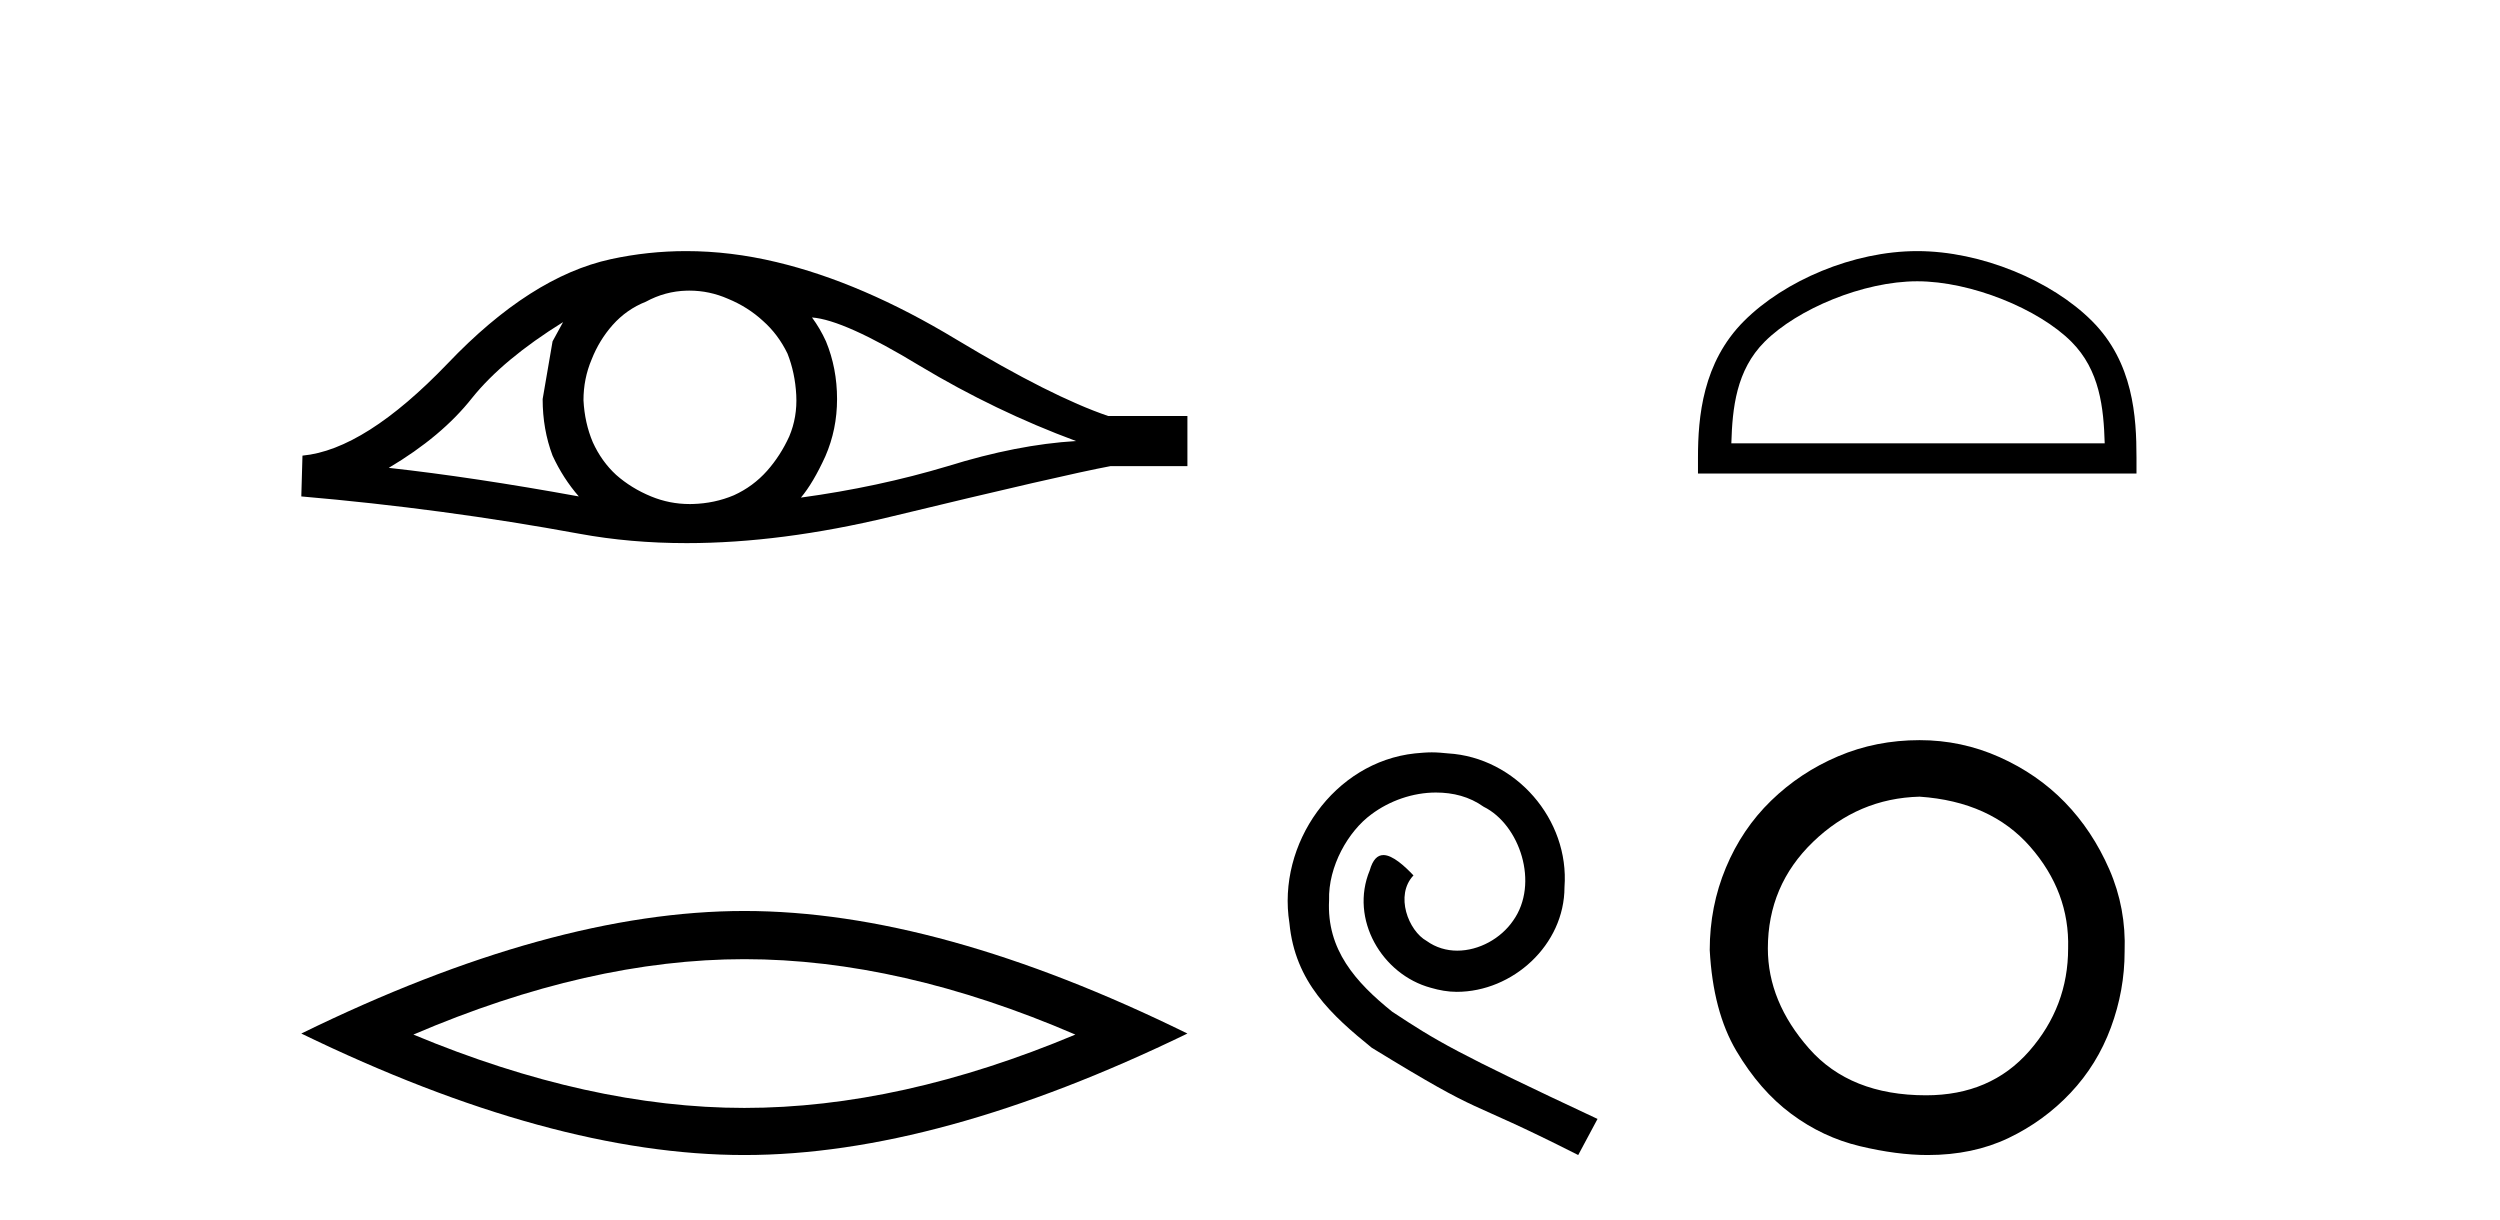
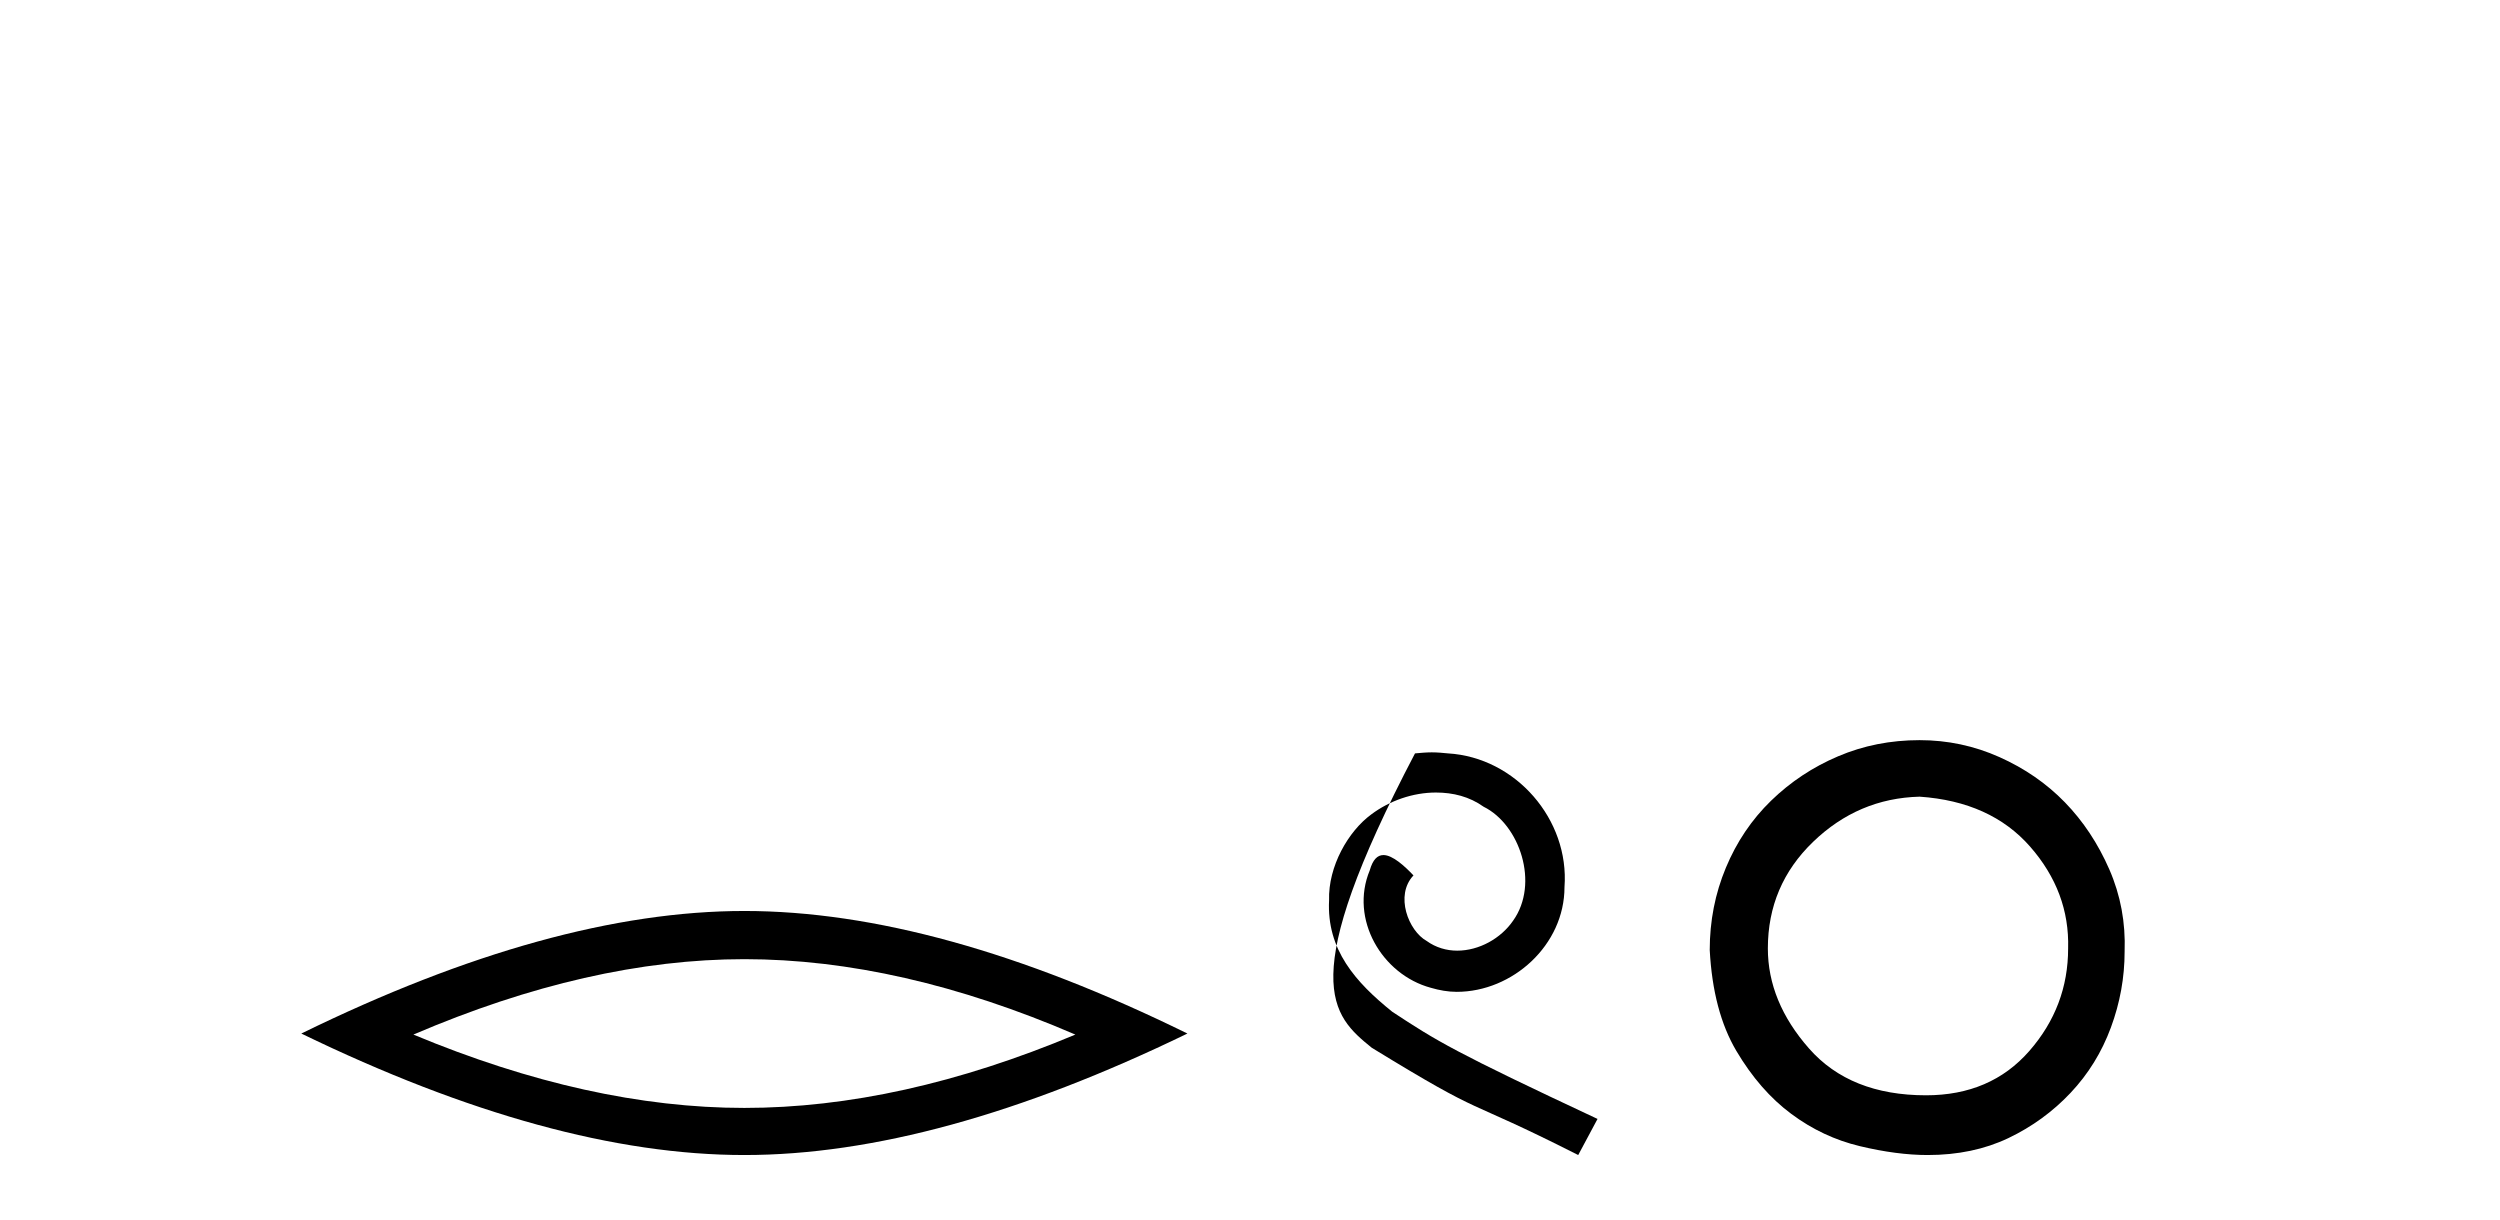
<svg xmlns="http://www.w3.org/2000/svg" width="84.0" height="41.0">
-   <path d="M 18.919 10.823 Q 18.762 11.117 18.566 11.47 L 18.233 13.409 Q 18.233 14.428 18.566 15.309 Q 18.919 16.073 19.448 16.68 Q 15.902 16.034 13.062 15.72 Q 14.845 14.663 15.863 13.37 Q 16.901 12.077 18.919 10.823 ZM 27.283 10.667 Q 28.36 10.745 30.907 12.293 Q 33.453 13.82 36.156 14.819 Q 34.178 14.937 31.847 15.662 Q 29.496 16.367 26.911 16.719 Q 27.322 16.23 27.733 15.329 Q 28.125 14.428 28.125 13.409 Q 28.125 12.371 27.753 11.47 Q 27.557 11.039 27.283 10.667 ZM 23.162 9.765 Q 23.838 9.765 24.462 10.04 Q 25.128 10.314 25.638 10.784 Q 26.147 11.235 26.46 11.881 Q 26.715 12.528 26.754 13.272 Q 26.793 14.016 26.519 14.663 Q 26.225 15.309 25.775 15.818 Q 25.305 16.347 24.658 16.641 Q 24.012 16.915 23.267 16.935 Q 23.219 16.936 23.171 16.936 Q 22.498 16.936 21.877 16.68 Q 21.211 16.406 20.701 15.955 Q 20.212 15.505 19.918 14.859 Q 19.644 14.212 19.605 13.448 Q 19.605 12.723 19.879 12.077 Q 20.133 11.431 20.584 10.921 Q 21.054 10.393 21.7 10.138 Q 22.347 9.785 23.072 9.766 Q 23.117 9.765 23.162 9.765 ZM 23.054 8.437 Q 21.773 8.437 20.525 8.708 Q 17.822 9.296 15.041 12.214 Q 12.259 15.113 10.163 15.309 L 10.124 16.68 Q 14.884 17.091 19.467 17.934 Q 21.181 18.249 23.073 18.249 Q 26.241 18.249 29.908 17.366 Q 35.745 15.955 37.312 15.662 L 39.897 15.662 L 39.897 13.977 L 37.233 13.977 Q 35.333 13.331 32.141 11.411 Q 28.967 9.492 26.088 8.806 Q 24.548 8.437 23.054 8.437 Z" style="fill:#000000;stroke:none" />
  <path d="M 25.011 32.228 Q 30.254 32.228 36.132 34.762 Q 30.254 37.226 25.011 37.226 Q 19.802 37.226 13.89 34.762 Q 19.802 32.228 25.011 32.228 ZM 25.011 30.609 Q 18.535 30.609 10.124 34.727 Q 18.535 38.809 25.011 38.809 Q 31.486 38.809 39.897 34.727 Q 31.521 30.609 25.011 30.609 Z" style="fill:#000000;stroke:none" />
-   <path d="M 48.108 25.279 C 47.92 25.279 47.732 25.297 47.544 25.314 C 44.828 25.604 42.898 28.354 43.325 31.019 C 43.513 33.001 44.743 34.111 46.092 35.205 C 50.107 37.665 48.979 36.759 53.028 38.809 L 53.677 37.596 C 48.86 35.341 48.279 34.983 46.776 33.992 C 45.546 33.001 44.572 31.908 44.657 30.251 C 44.623 29.106 45.306 27.927 46.075 27.364 C 46.69 26.902 47.476 26.629 48.245 26.629 C 48.826 26.629 49.372 26.766 49.851 27.107 C 51.063 27.705 51.73 29.687 50.841 30.934 C 50.431 31.532 49.697 31.942 48.962 31.942 C 48.603 31.942 48.245 31.839 47.937 31.617 C 47.322 31.276 46.861 30.08 47.493 29.414 C 47.203 29.106 46.793 28.73 46.485 28.73 C 46.28 28.73 46.126 28.884 46.024 29.243 C 45.341 30.883 46.434 32.745 48.074 33.189 C 48.364 33.274 48.655 33.326 48.945 33.326 C 50.824 33.326 52.567 31.754 52.567 29.807 C 52.738 27.534 50.927 25.45 48.655 25.314 C 48.484 25.297 48.296 25.279 48.108 25.279 Z" style="fill:#000000;stroke:none" />
-   <path d="M 64.419 9.451 C 66.231 9.451 68.5 10.382 69.597 11.48 C 70.558 12.44 70.683 13.713 70.718 14.896 L 58.173 14.896 C 58.208 13.713 58.334 12.44 59.294 11.48 C 60.392 10.382 62.607 9.451 64.419 9.451 ZM 64.419 8.437 C 62.269 8.437 59.956 9.43 58.6 10.786 C 57.21 12.176 57.052 14.007 57.052 15.377 L 57.052 15.911 L 71.786 15.911 L 71.786 15.377 C 71.786 14.007 71.682 12.176 70.291 10.786 C 68.936 9.43 66.569 8.437 64.419 8.437 Z" style="fill:#000000;stroke:none" />
+   <path d="M 48.108 25.279 C 47.92 25.279 47.732 25.297 47.544 25.314 C 43.513 33.001 44.743 34.111 46.092 35.205 C 50.107 37.665 48.979 36.759 53.028 38.809 L 53.677 37.596 C 48.86 35.341 48.279 34.983 46.776 33.992 C 45.546 33.001 44.572 31.908 44.657 30.251 C 44.623 29.106 45.306 27.927 46.075 27.364 C 46.69 26.902 47.476 26.629 48.245 26.629 C 48.826 26.629 49.372 26.766 49.851 27.107 C 51.063 27.705 51.73 29.687 50.841 30.934 C 50.431 31.532 49.697 31.942 48.962 31.942 C 48.603 31.942 48.245 31.839 47.937 31.617 C 47.322 31.276 46.861 30.08 47.493 29.414 C 47.203 29.106 46.793 28.73 46.485 28.73 C 46.28 28.73 46.126 28.884 46.024 29.243 C 45.341 30.883 46.434 32.745 48.074 33.189 C 48.364 33.274 48.655 33.326 48.945 33.326 C 50.824 33.326 52.567 31.754 52.567 29.807 C 52.738 27.534 50.927 25.45 48.655 25.314 C 48.484 25.297 48.296 25.279 48.108 25.279 Z" style="fill:#000000;stroke:none" />
  <path d="M 64.498 26.768 Q 66.885 26.931 68.214 28.449 Q 69.543 29.968 69.489 31.867 Q 69.489 33.819 68.187 35.311 Q 66.885 36.802 64.715 36.802 Q 62.166 36.802 60.783 35.229 Q 59.4 33.656 59.4 31.867 Q 59.4 29.751 60.919 28.287 Q 62.437 26.822 64.498 26.768 ZM 64.498 24.869 Q 63.034 24.869 61.759 25.412 Q 60.485 25.954 59.508 26.904 Q 58.532 27.853 57.99 29.154 Q 57.447 30.456 57.447 31.921 Q 57.556 33.982 58.342 35.311 Q 59.129 36.64 60.186 37.426 Q 61.244 38.213 62.492 38.511 Q 63.739 38.809 64.77 38.809 Q 66.288 38.809 67.482 38.24 Q 68.675 37.67 69.57 36.721 Q 70.465 35.772 70.926 34.524 Q 71.387 33.277 71.387 31.975 Q 71.441 30.511 70.872 29.209 Q 70.302 27.907 69.38 26.958 Q 68.458 26.009 67.183 25.439 Q 65.909 24.869 64.498 24.869 Z" style="fill:#000000;stroke:none" />
</svg>